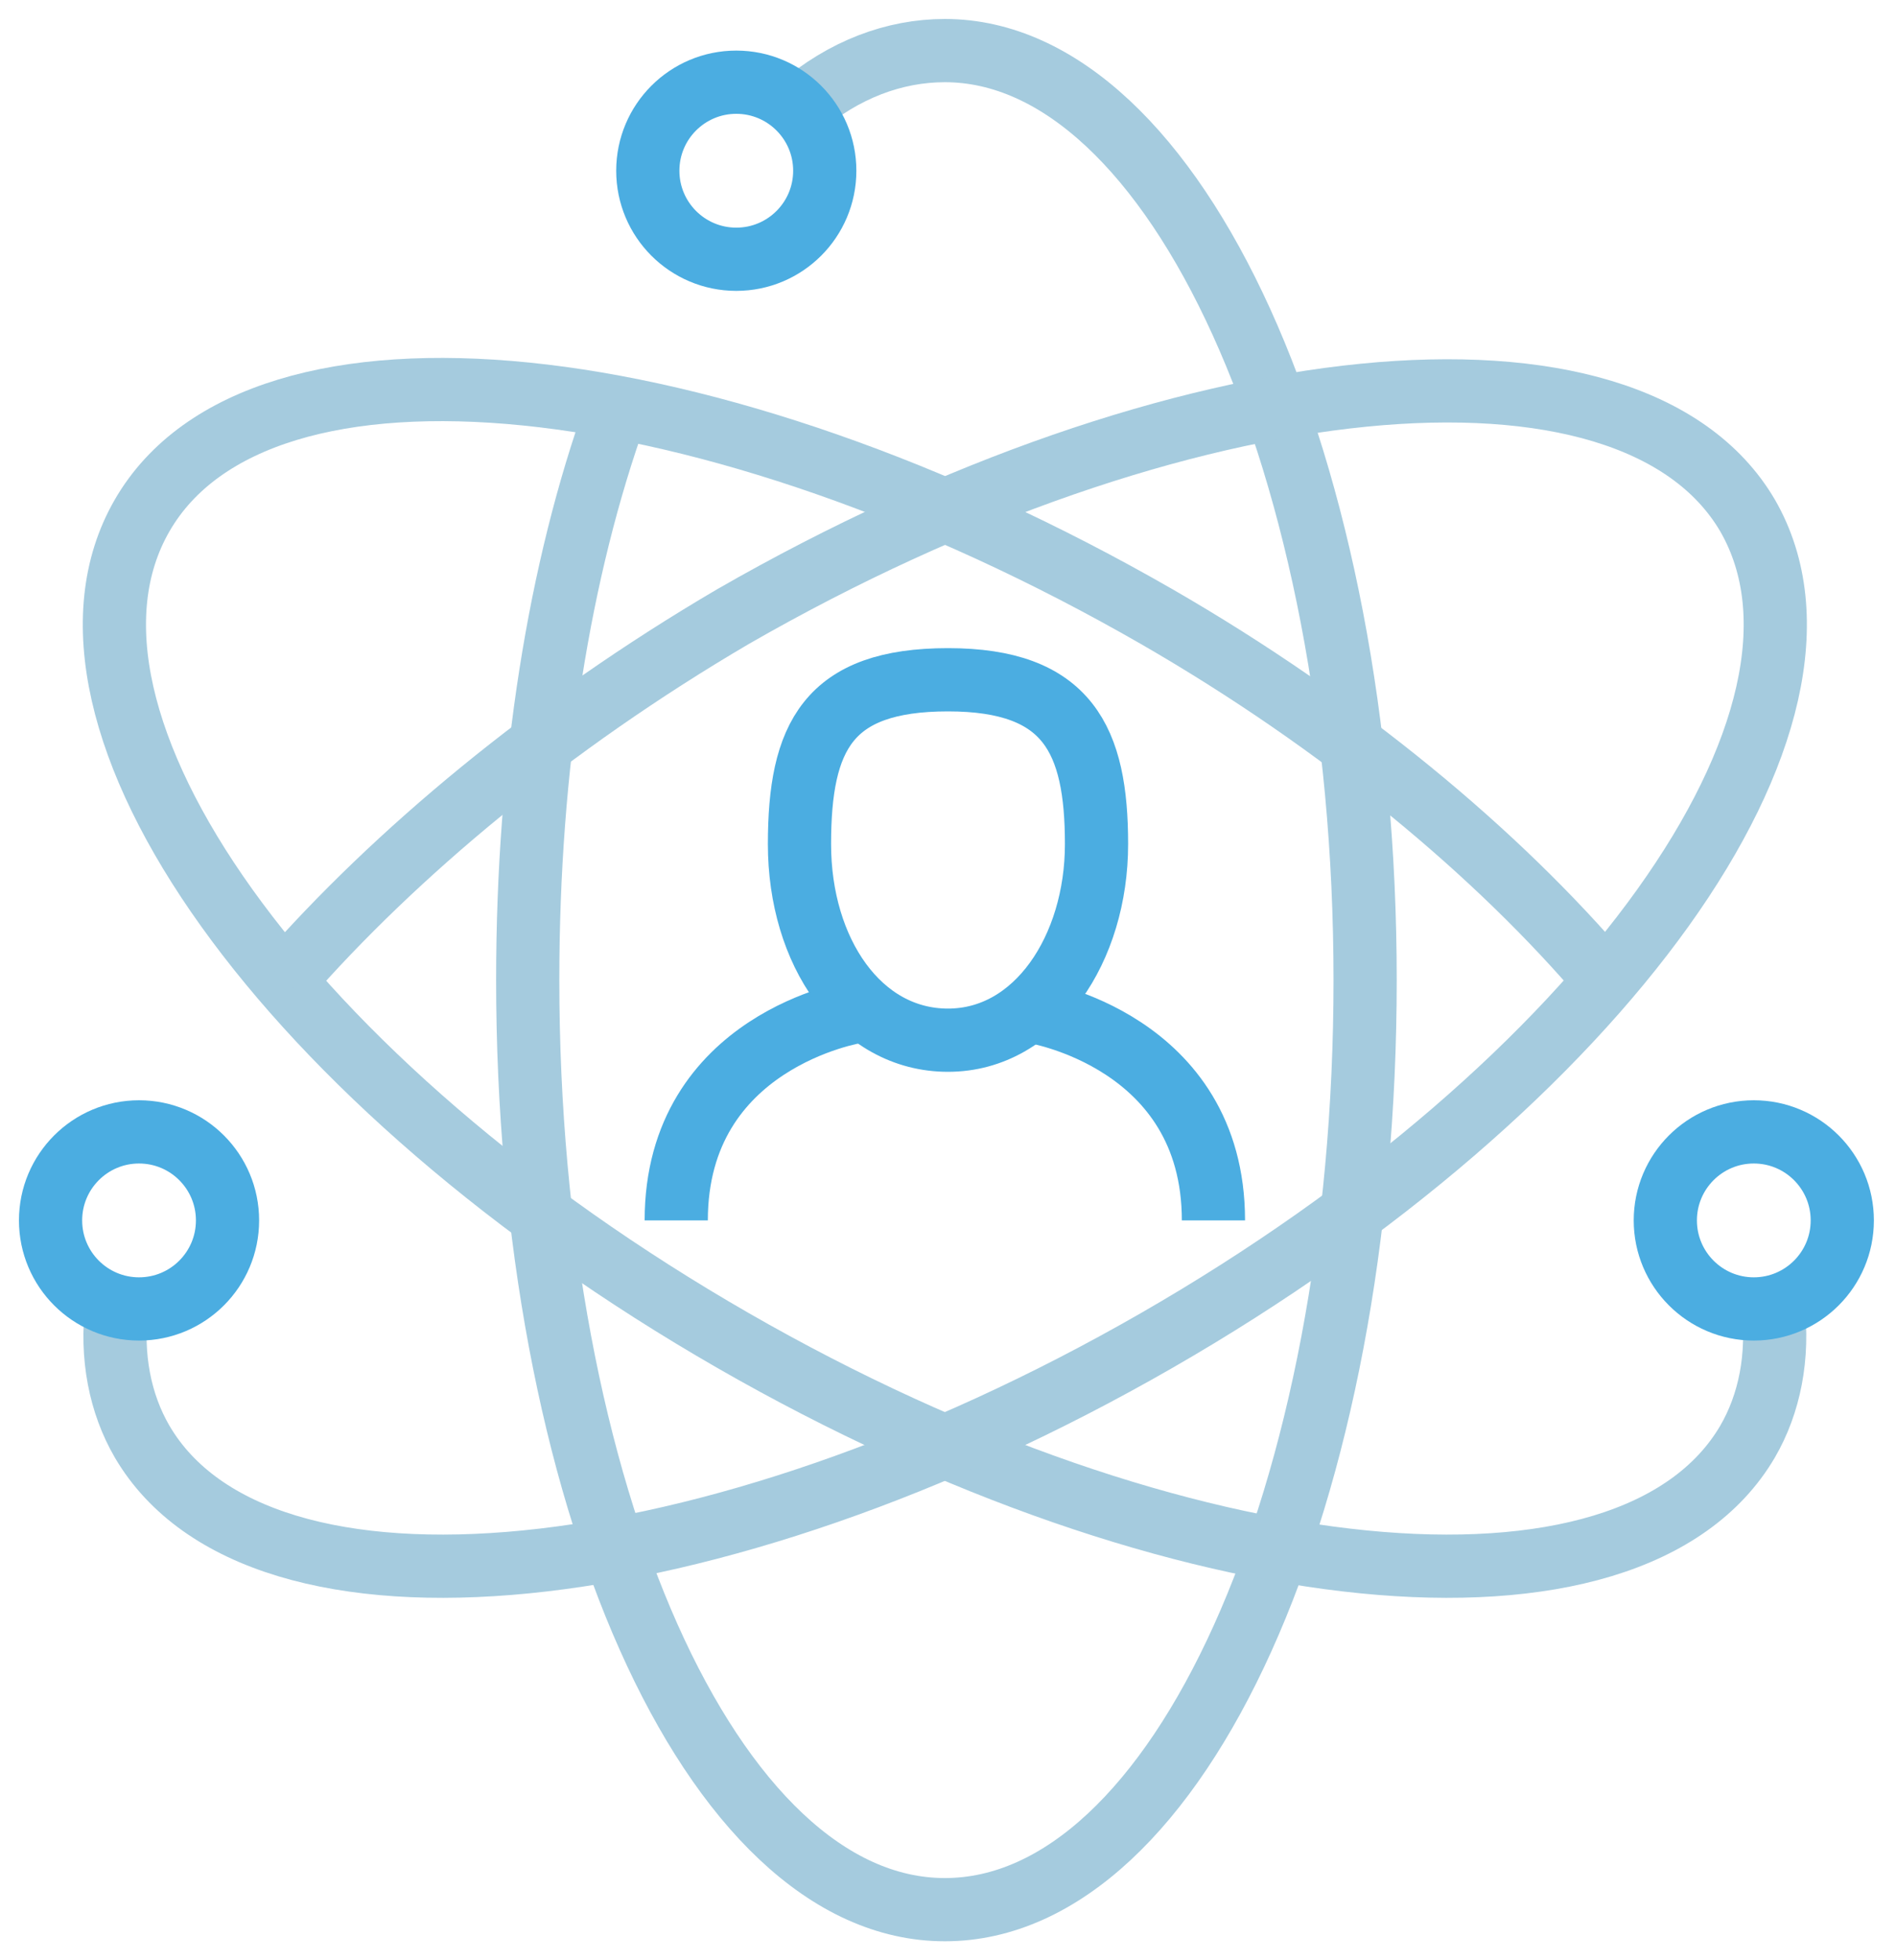
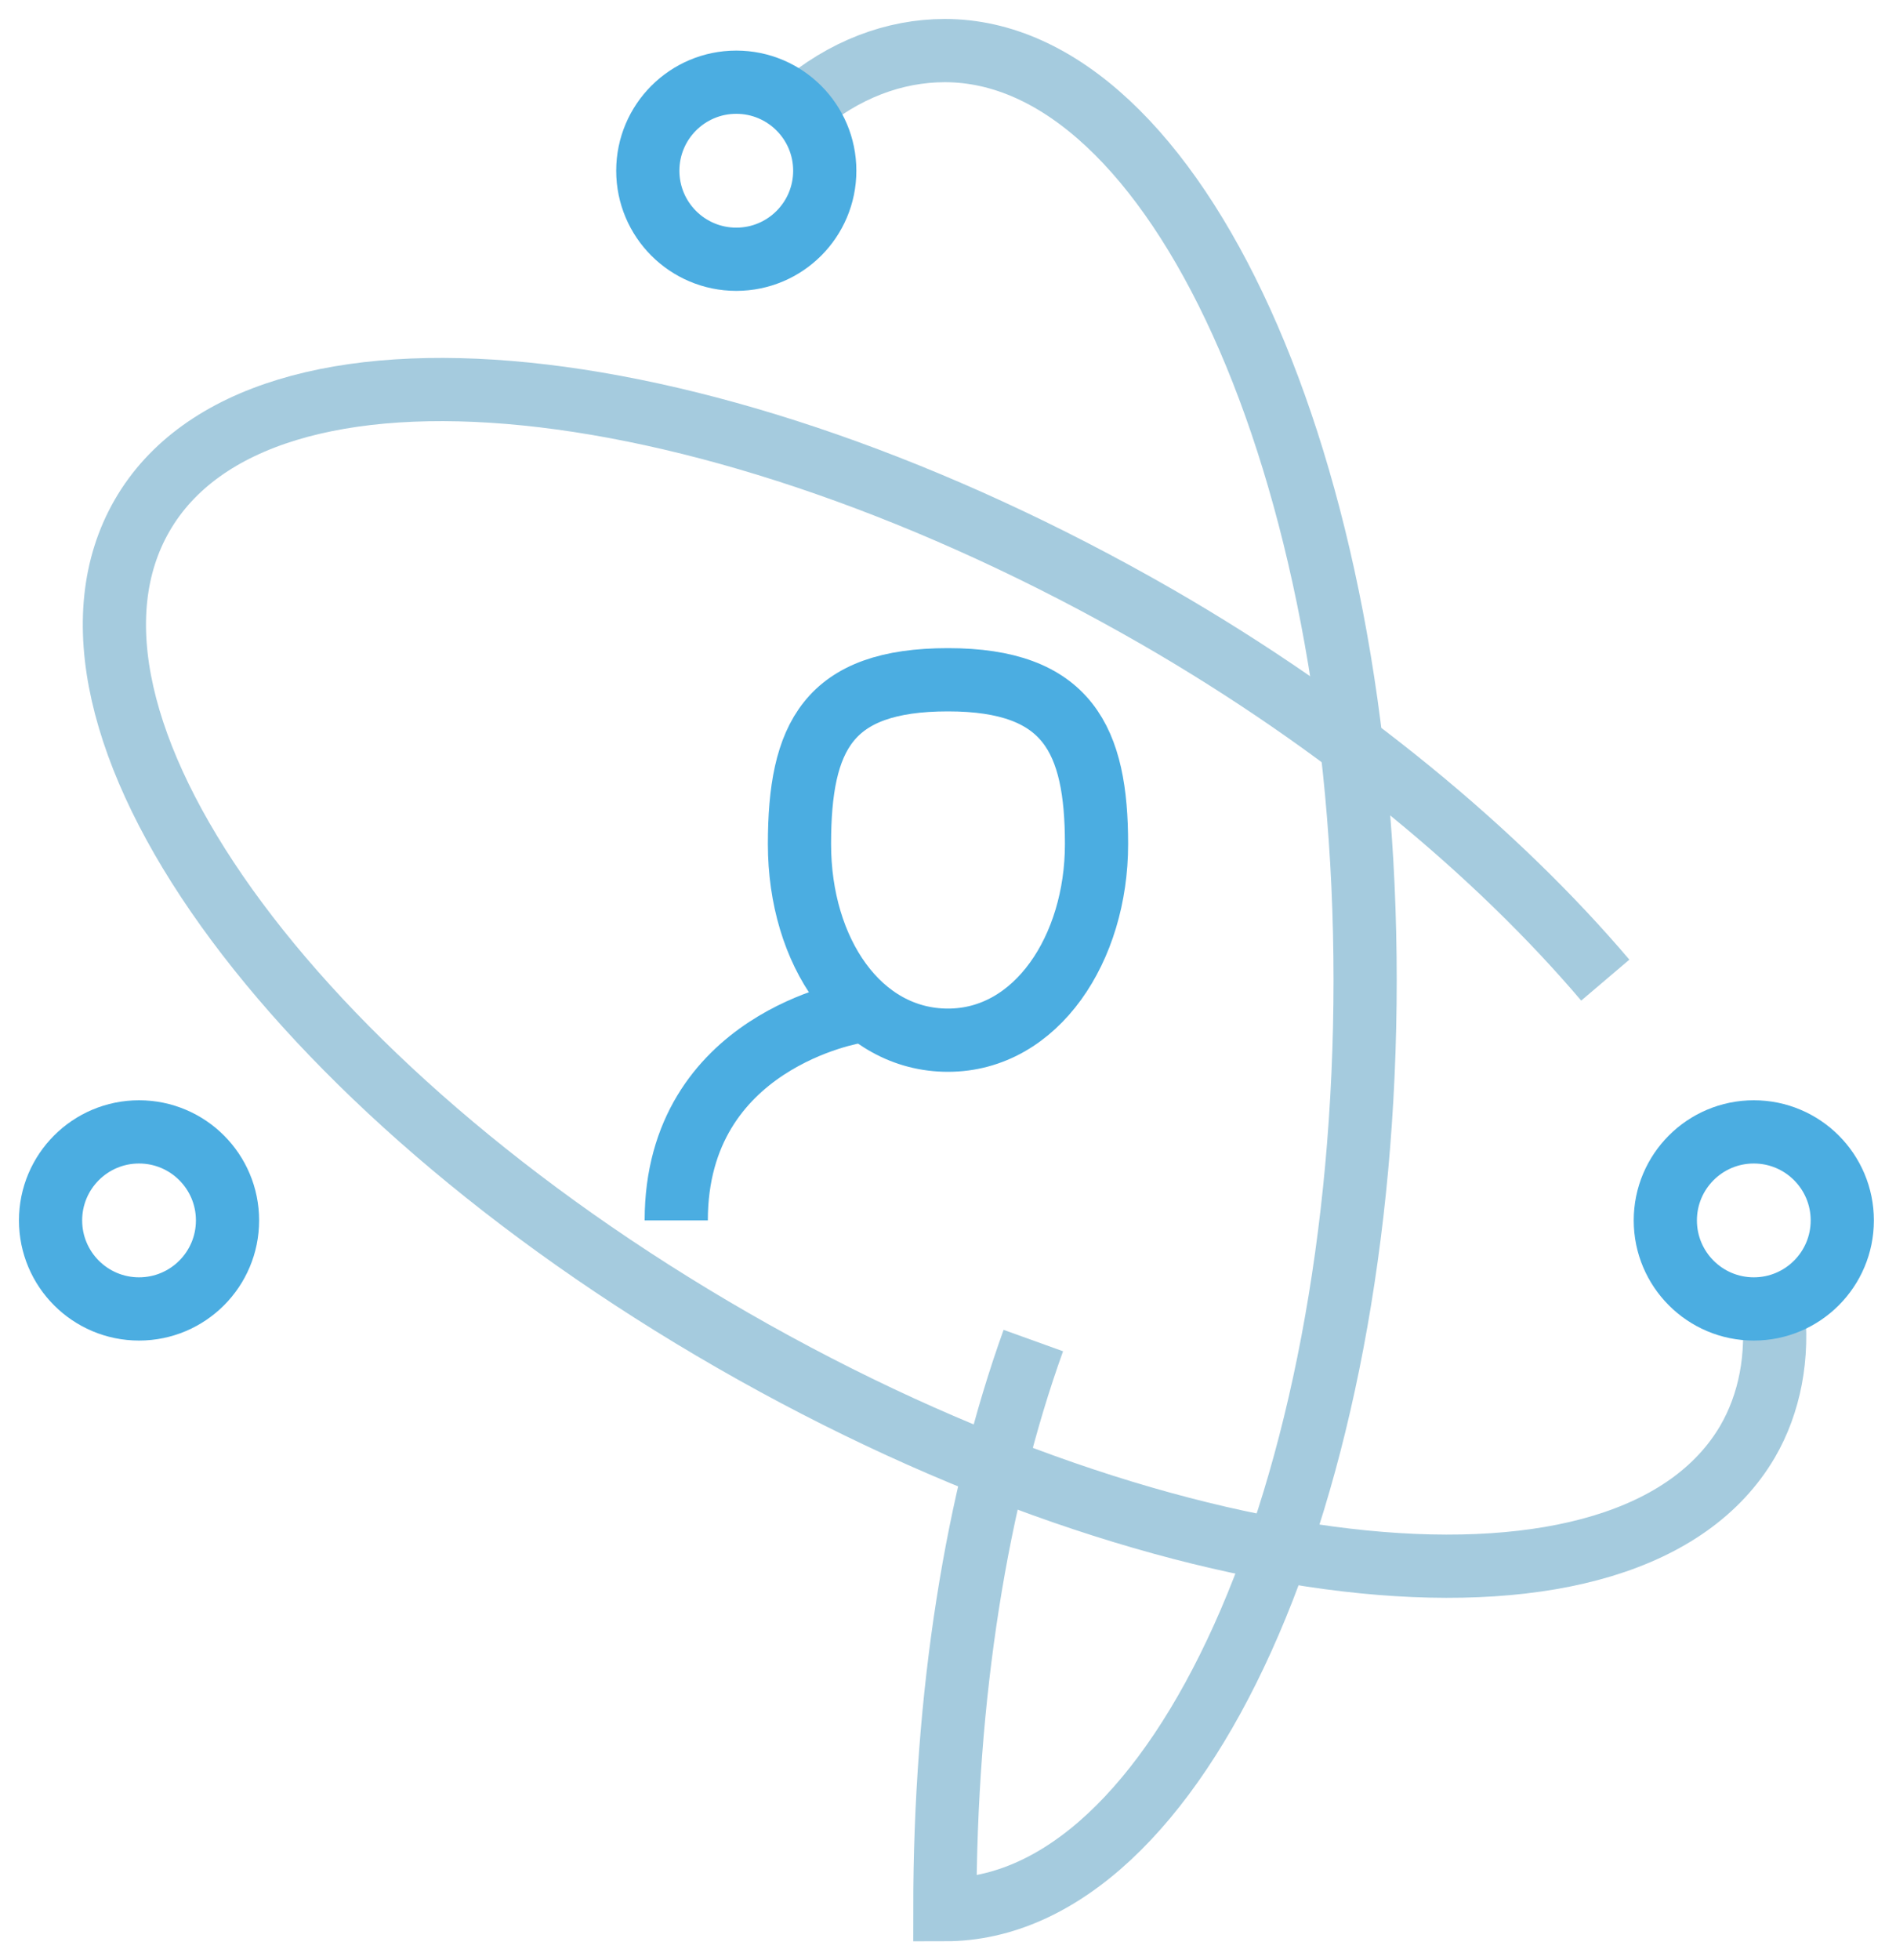
<svg xmlns="http://www.w3.org/2000/svg" xmlns:xlink="http://www.w3.org/1999/xlink" version="1.1" id="Layer_1" x="0px" y="0px" viewBox="0 0 60 62" style="enable-background:new 0 0 60 62;" xml:space="preserve">
  <style type="text/css">
	.st0{clip-path:url(#SVGID_2_);fill:none;stroke:#A5CBDE;stroke-width:2;stroke-miterlimit:10;}
	.st1{clip-path:url(#SVGID_2_);fill:none;stroke:#4BADE1;stroke-width:2;stroke-miterlimit:10;}
</style>
  <g>
    <defs>
      <rect id="SVGID_1_" x="-141.3" y="-845.8" width="1400" height="3492" />
    </defs>
    <clipPath id="SVGID_2_">
      <use xlink:href="#SVGID_1_" style="overflow:visible;" />
    </clipPath>
-     <path class="st0" d="M25.3,3.4c1.4-1.2,3-1.8,4.6-1.8c7.3,0,13.3,13.1,13.3,29.4s-5.9,29.4-13.3,29.4S16.7,47.2,16.7,31   c0-6.8,1-13,2.8-18" />
+     <path class="st0" d="M25.3,3.4c1.4-1.2,3-1.8,4.6-1.8c7.3,0,13.3,13.1,13.3,29.4s-5.9,29.4-13.3,29.4c0-6.8,1-13,2.8-18" />
    <path class="st0" d="M56.1,41.3c0.2,1.6-0.1,3.1-0.8,4.3c-3.7,6.3-18,4.9-32.1-3.2S0.8,22.7,4.5,16.3s18-4.9,32.1,3.2   C42.5,22.9,47.4,27,50.8,31" />
-     <path class="st0" d="M3.7,41.3c-0.2,1.6,0.1,3.1,0.8,4.3c3.7,6.3,18,4.9,32.1-3.2S59,22.7,55.3,16.3c-3.7-6.3-18-4.9-32.1,3.2   C17.4,22.9,12.5,27,9,31" />
    <circle class="st1" cx="4.4" cy="38.6" r="2.8" />
    <circle class="st1" cx="55.5" cy="38.6" r="2.8" />
    <circle class="st1" cx="23.3" cy="5.4" r="2.8" />
    <path class="st1" d="M21.4,38.6c0-5.7,5.7-6.6,5.7-6.6" />
-     <path class="st1" d="M38.4,38.6c0-5.7-5.7-6.6-5.7-6.6" />
    <path class="st1" d="M34.7,26.7c0,3.3-1.9,6.2-4.7,6.2s-4.7-2.8-4.7-6.2s0.9-5.2,4.7-5.2S34.7,23.4,34.7,26.7z" />
  </g>
</svg>